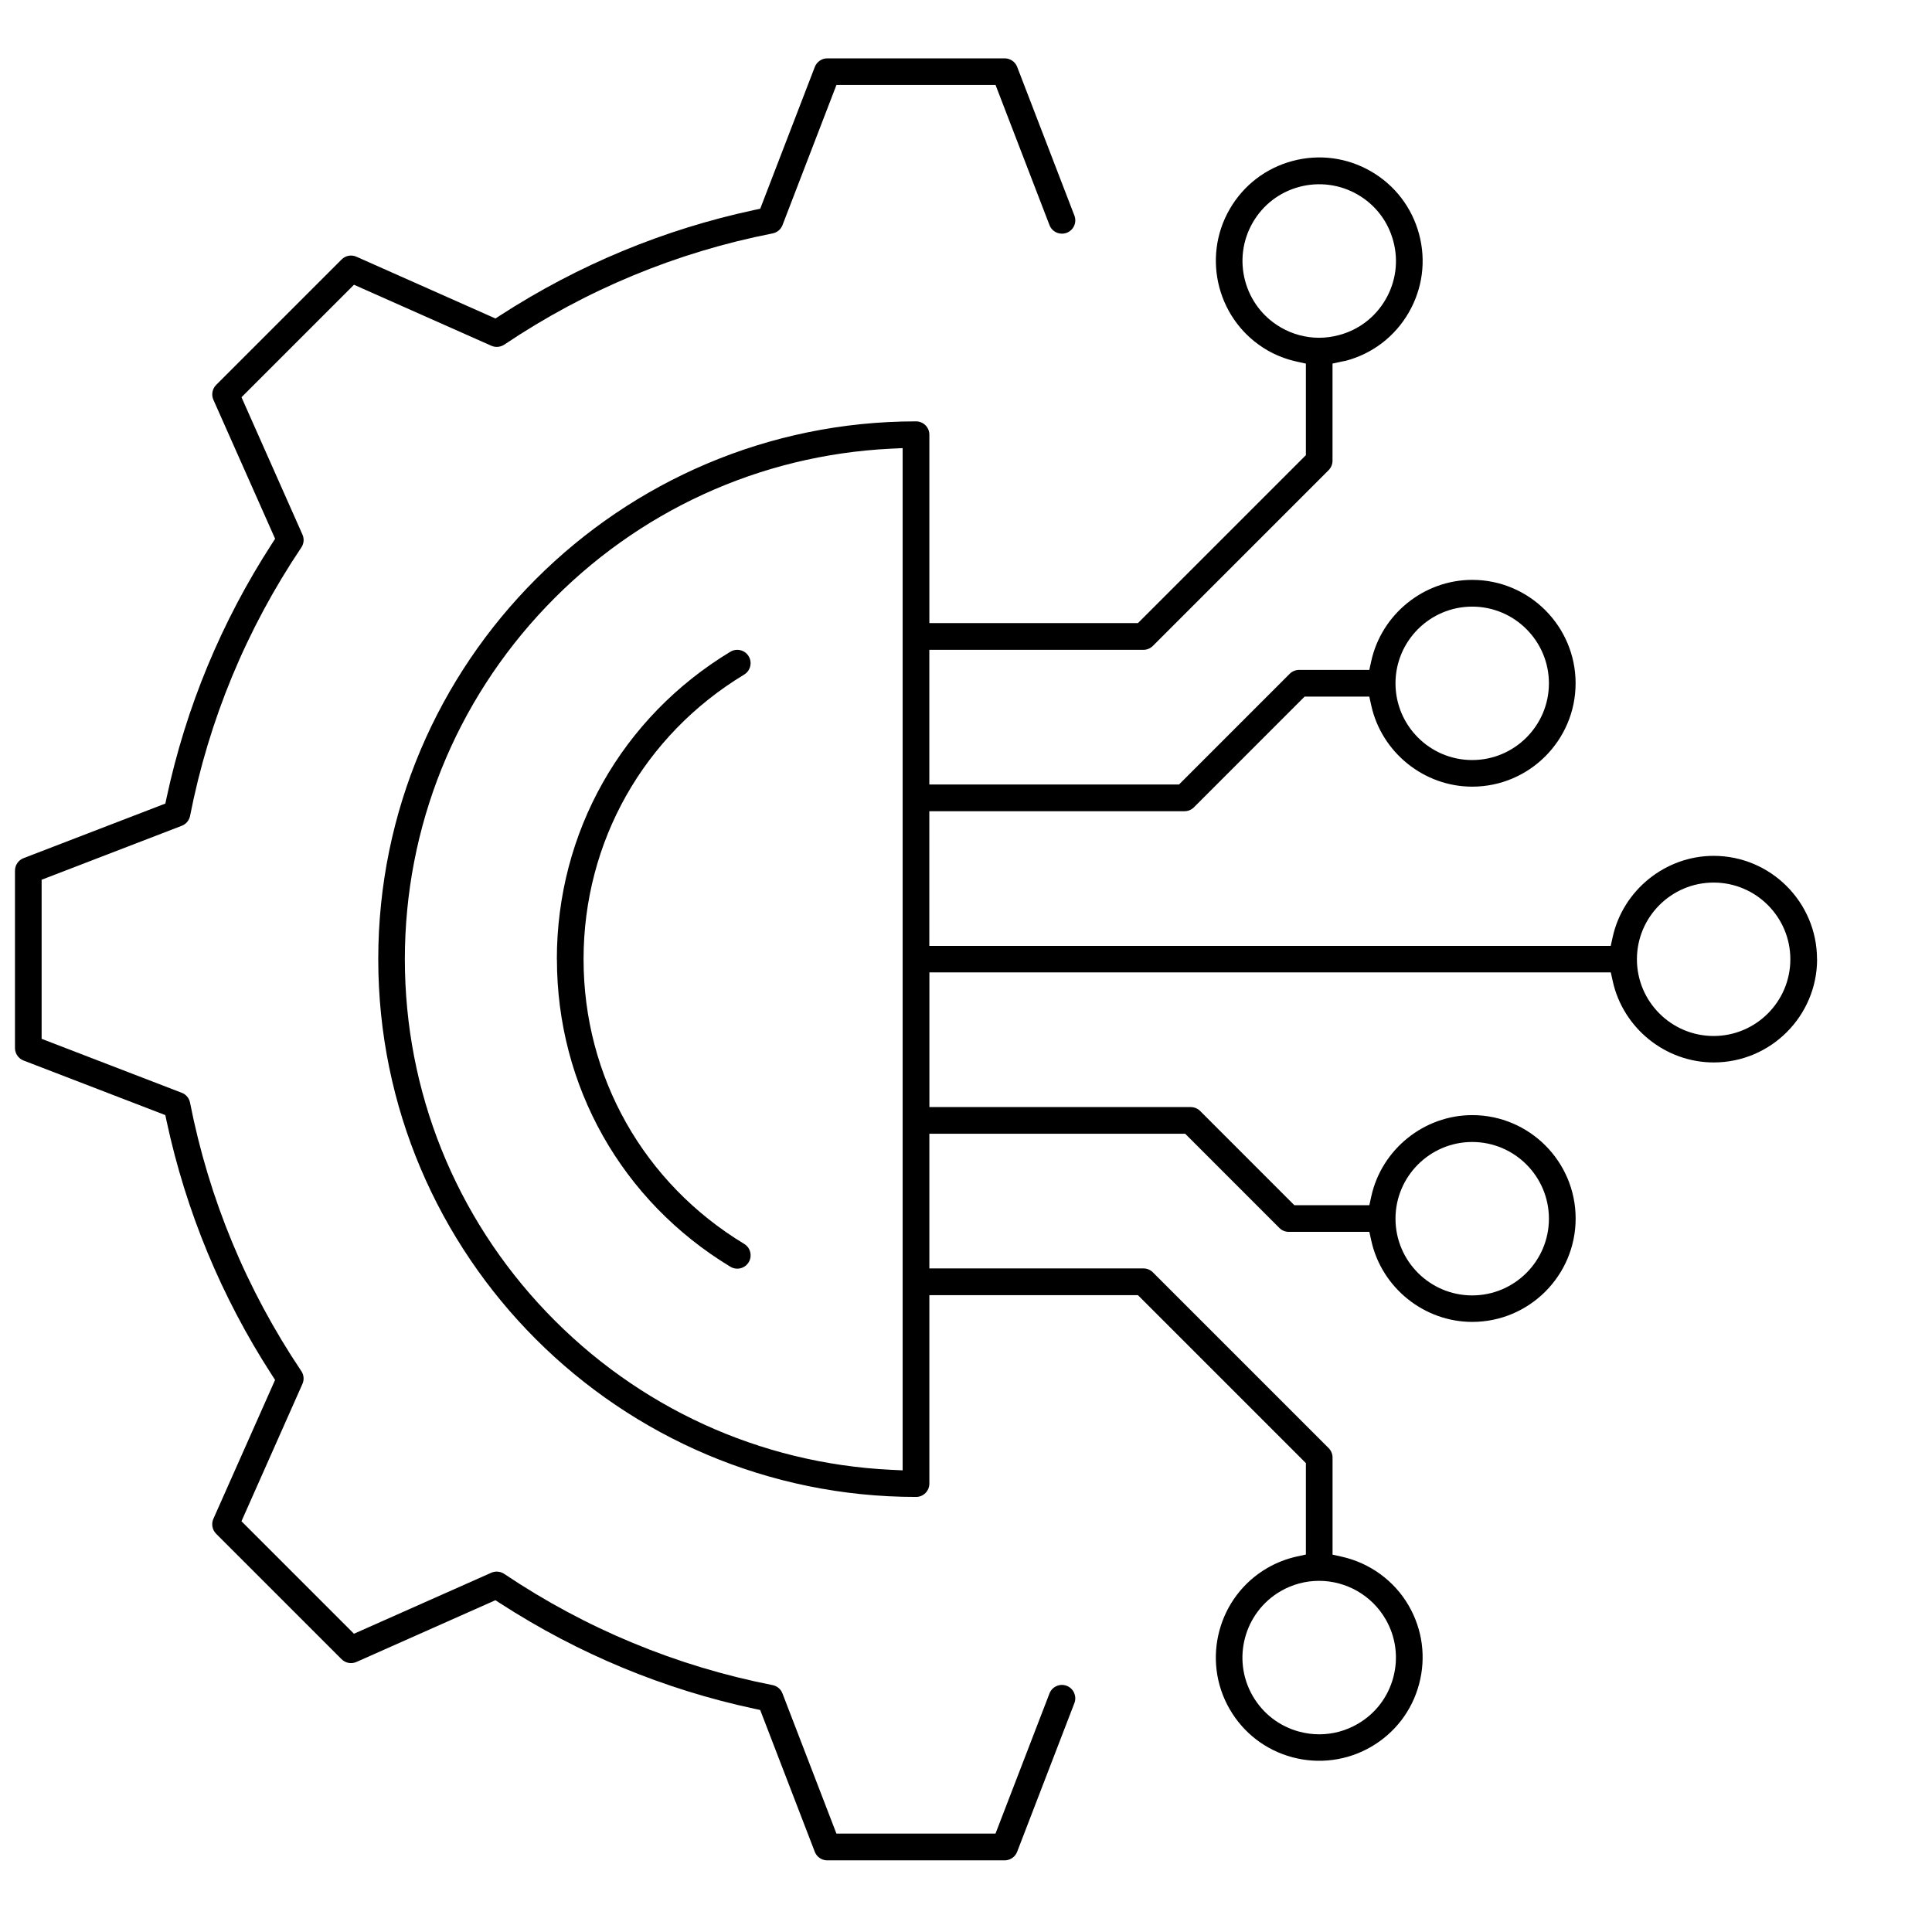
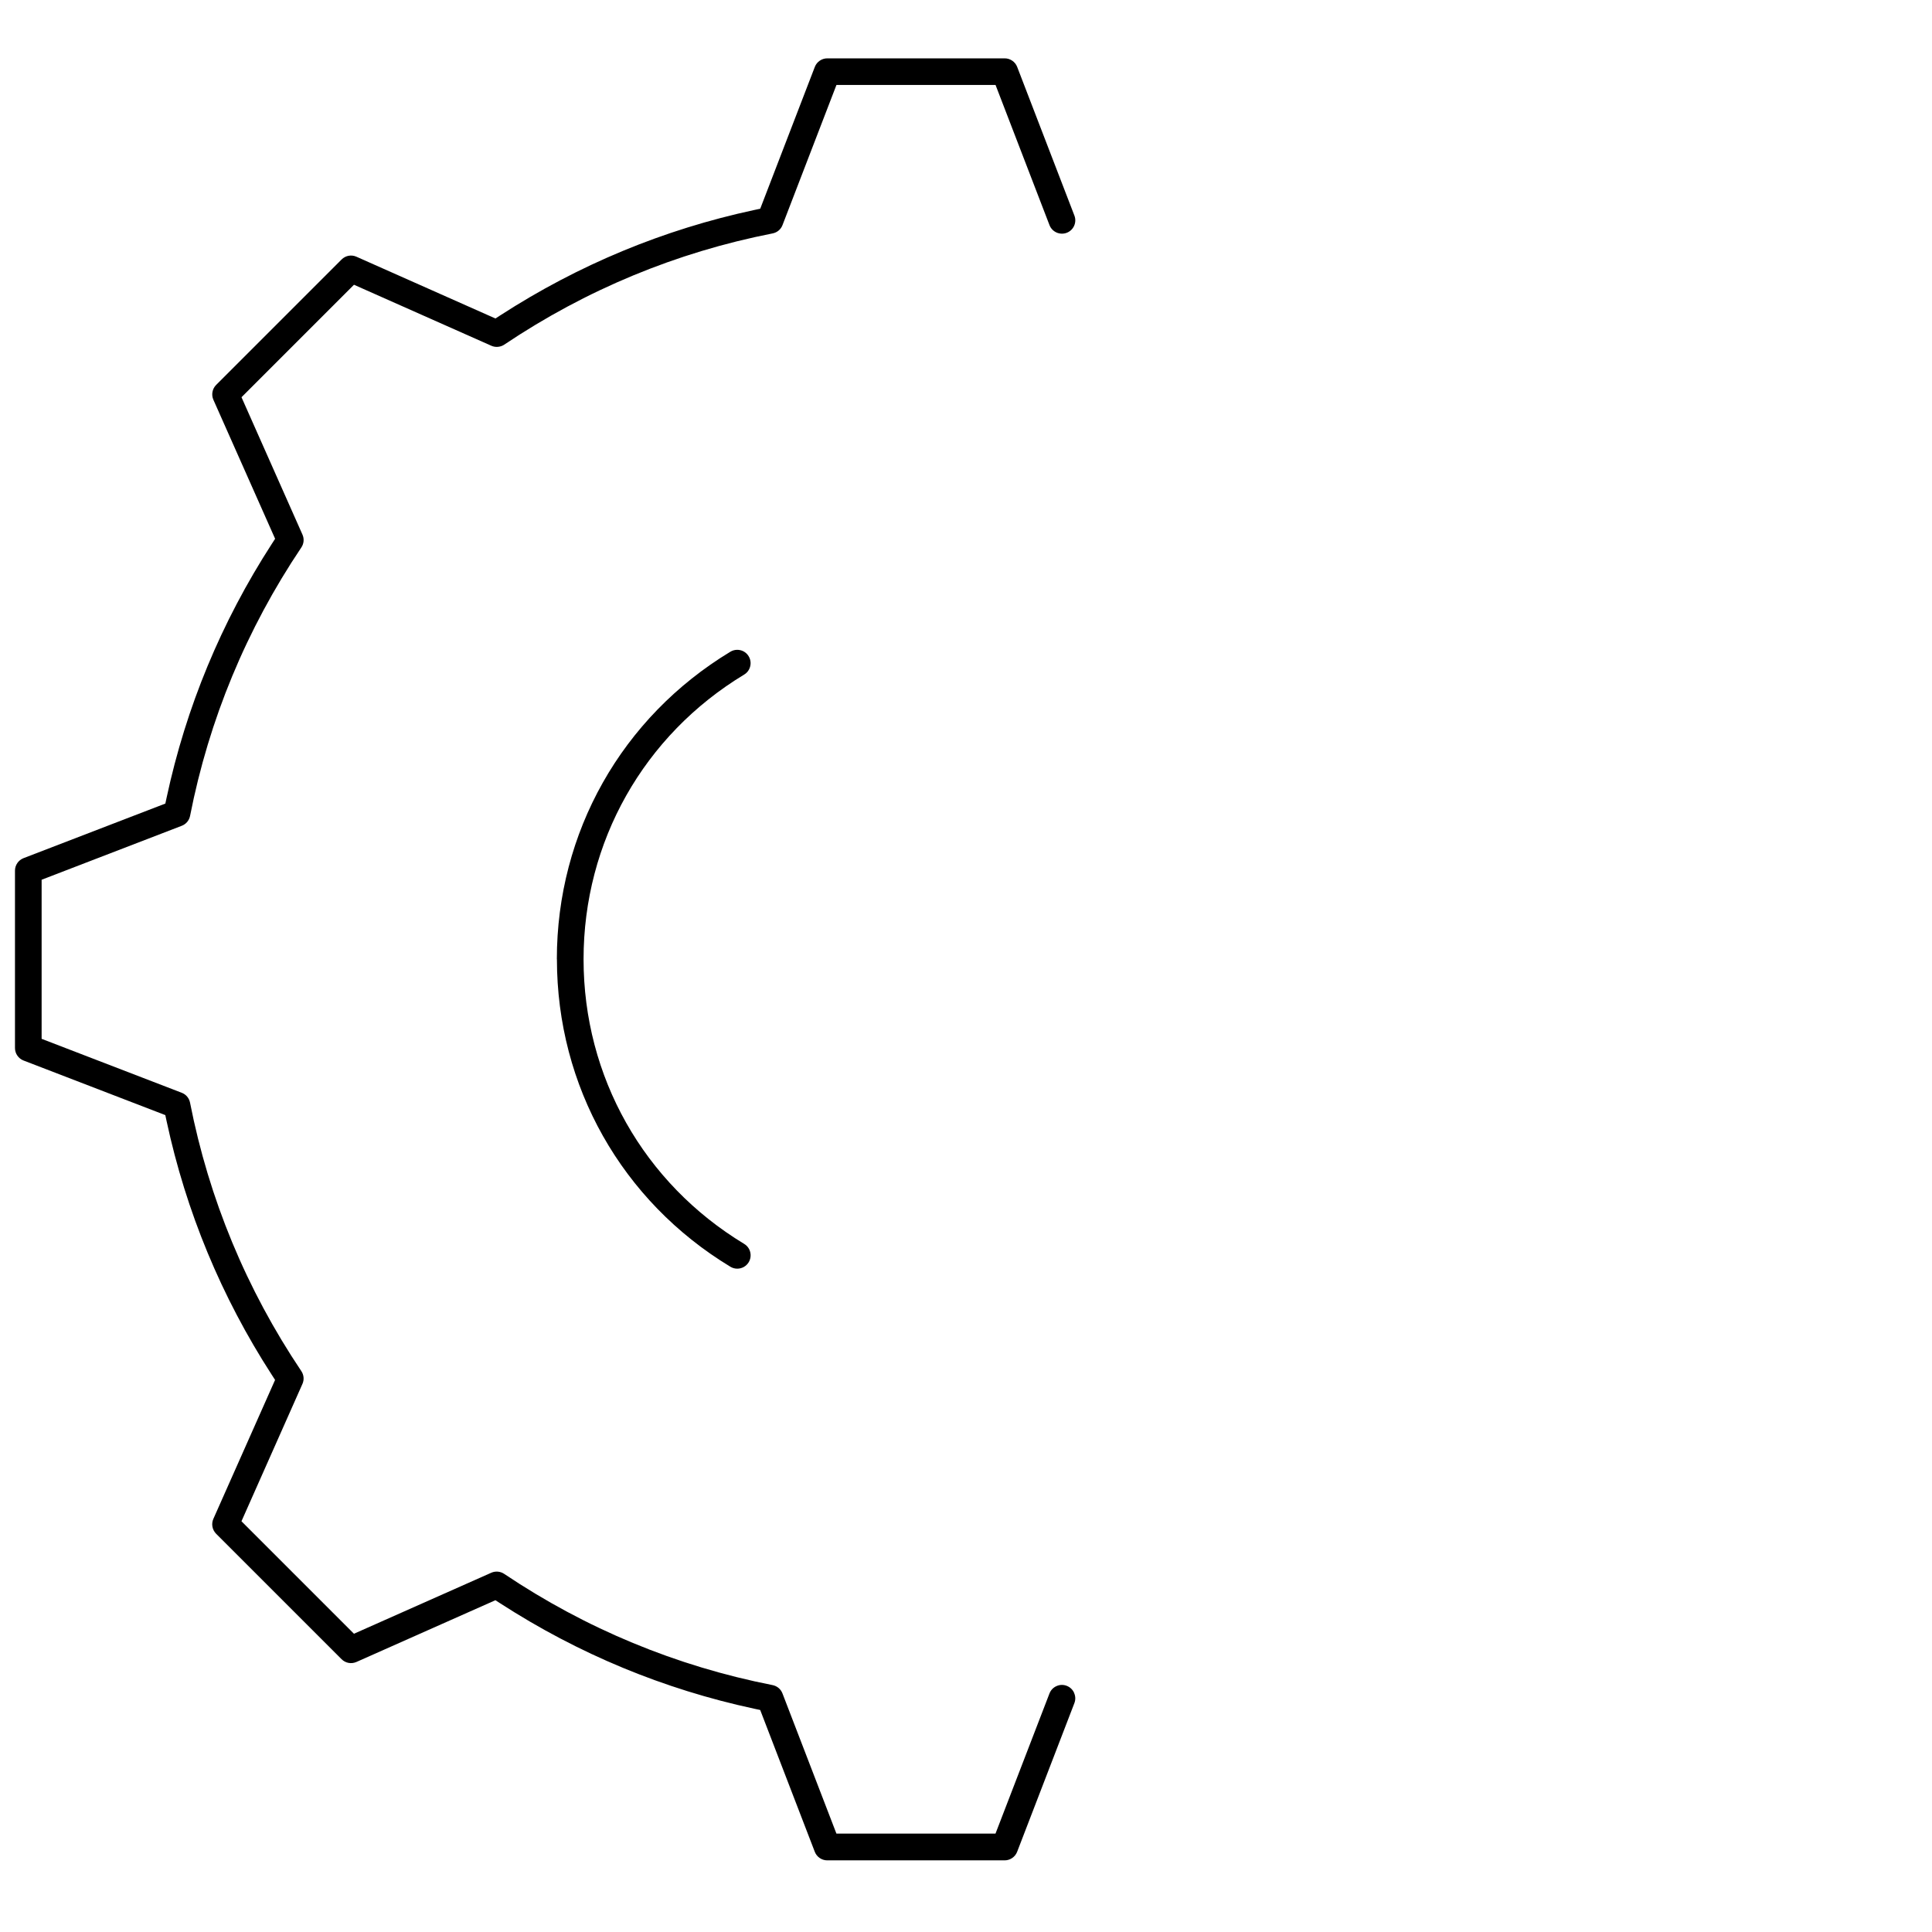
<svg xmlns="http://www.w3.org/2000/svg" id="Layer_1" viewBox="0 0 512 512">
  <path d="m147.59,254.21c0,33.62,17.19,64.08,45.97,81.49h0c.56.34,1.17.51,1.82.51,1.25,0,2.38-.64,3.03-1.7.49-.81.63-1.76.41-2.68-.22-.92-.79-1.69-1.6-2.18-26.65-16.12-42.57-44.32-42.57-75.44s15.91-59.32,42.56-75.44c.81-.49,1.38-1.26,1.6-2.18.23-.92.08-1.87-.41-2.68-.49-.81-1.26-1.38-2.18-1.6-.28-.07-.57-.1-.85-.1-.64,0-1.26.17-1.82.51-28.79,17.41-45.98,47.87-45.98,81.49Z" />
-   <path d="m481.53,254.21c0-15.11-12.29-27.4-27.4-27.4-12.75,0-24,9.05-26.75,21.51l-.52,2.35h-180.58v-35.69h67.63c.93,0,1.84-.38,2.5-1.04l29.32-29.33h17.15l.52,2.35c2.75,12.46,13.99,21.51,26.75,21.51,15.11,0,27.4-12.29,27.4-27.4s-12.29-27.4-27.4-27.4c-12.75,0-24,9.05-26.75,21.51l-.52,2.35h-18.61c-.93,0-1.84.38-2.5,1.04l-29.32,29.33h-66.17v-35.69h56.74c.93,0,1.84-.38,2.5-1.04l46.57-46.57c.66-.66,1.04-1.57,1.04-2.5v-25.75l2.36-.52c.23-.05.45-.09.68-.13.17-.03.35-.06.52-.1,7.07-1.9,12.98-6.43,16.64-12.77,3.66-6.34,4.64-13.72,2.74-20.79-1.9-7.07-6.43-12.98-12.76-16.64-6.34-3.66-13.72-4.63-20.79-2.74-7.07,1.89-12.98,6.43-16.64,12.76-7.55,13.08-3.06,29.88,10.03,37.43,2.34,1.35,4.97,2.36,7.81,2.99l2.35.52v24.26l-44.5,44.5h-55.28v-49.93c0-1.95-1.58-3.53-3.53-3.53-78.59,0-142.52,63.93-142.52,142.52s63.93,142.52,142.52,142.52c1.95,0,3.53-1.59,3.53-3.54v-49.93h55.28l44.5,44.5v24.23l-2.36.52c-2.75.6-5.37,1.62-7.81,3.02-13.08,7.56-17.58,24.35-10.03,37.43,3.66,6.34,9.57,10.87,16.64,12.76,7.01,1.88,14.52.89,20.79-2.74,6.34-3.66,10.88-9.57,12.77-16.64,1.89-7.07.92-14.45-2.74-20.79-3.81-6.61-10.32-11.35-17.84-13.01l-2.35-.52v-25.74c0-.93-.38-1.84-1.04-2.5l-46.57-46.57c-.66-.66-1.57-1.04-2.5-1.04h-56.74v-35.69h67.8l24.95,24.96c.66.66,1.57,1.04,2.5,1.04h21.35l.52,2.35c2.75,12.46,13.99,21.51,26.75,21.51,15.11,0,27.4-12.29,27.4-27.4s-12.29-27.4-27.4-27.4c-12.75,0-24,9.05-26.75,21.51l-.52,2.36h-19.88l-24.95-24.96c-.66-.66-1.57-1.04-2.5-1.04h-69.26v-35.69h180.58l.52,2.35c2.75,12.46,13.99,21.51,26.75,21.51,15.11,0,27.4-12.29,27.4-27.4Zm-91.38-93.45c11.21,0,20.33,9.12,20.33,20.33s-9.12,20.33-20.33,20.33-20.33-9.12-20.33-20.33,9.12-20.33,20.33-20.33Zm-50.72-73.99h0c-9.71-5.61-13.04-18.07-7.44-27.78,2.72-4.71,7.1-8.07,12.35-9.47,5.23-1.4,10.79-.65,15.43,2.03,4.71,2.71,8.07,7.1,9.47,12.35,1.41,5.24.69,10.72-2.03,15.43-2.72,4.71-7.1,8.07-12.35,9.47-1.75.47-3.53.71-5.29.71-3.51,0-6.99-.92-10.13-2.73Zm-100.21,302.89l-3.15-.15c-34.71-1.69-67.11-16.53-91.24-41.79-24.21-25.34-37.54-58.54-37.54-93.51s13.33-68.17,37.53-93.51c24.12-25.25,56.53-40.09,91.24-41.79l3.15-.15v270.89Zm127.98,39.45c2.71,4.7,3.44,10.18,2.04,15.42-1.41,5.25-4.77,9.64-9.48,12.35-3.13,1.81-6.6,2.73-10.13,2.73-1.77,0-3.54-.23-5.3-.7-5.25-1.4-9.63-4.77-12.35-9.47-5.61-9.71-2.27-22.17,7.44-27.78,3.08-1.78,6.59-2.72,10.13-2.72,7.26,0,14.02,3.89,17.64,10.16Zm22.95-126.47c11.21,0,20.33,9.12,20.33,20.33s-9.12,20.33-20.33,20.33-20.33-9.12-20.33-20.33,9.12-20.33,20.33-20.33Zm63.98-28.09c-11.21,0-20.33-9.12-20.33-20.33s9.12-20.33,20.33-20.33,20.33,9.12,20.33,20.33-9.12,20.33-20.33,20.33Z" />
  <path d="m284.65,448.62c-.38-.86-1.08-1.52-1.96-1.86-.88-.34-1.83-.32-2.7.07-.87.38-1.53,1.08-1.87,1.96l-14.3,37.13h-42.16l-14.3-37.15c-.44-1.14-1.42-1.96-2.62-2.2-25.51-5.01-49.45-14.93-71.13-29.48-1-.67-2.3-.79-3.41-.3l-36.4,16.17-29.81-29.81,16.16-36.4c.5-1.12.38-2.39-.3-3.4-14.54-21.66-24.47-45.59-29.49-71.14-.24-1.2-1.06-2.18-2.19-2.61l-37.14-14.3v-42.16l37.14-14.3c1.14-.44,1.96-1.42,2.2-2.62,5.01-25.54,14.94-49.47,29.49-71.14.68-1.01.79-2.29.3-3.4l-16.16-36.41,29.81-29.81,36.41,16.17c1.1.49,2.4.37,3.4-.29,21.69-14.56,45.62-24.48,71.14-29.49,1.2-.24,2.18-1.06,2.61-2.19l14.3-37.15h42.16l14.3,37.15c.7,1.82,2.75,2.72,4.57,2.03.88-.34,1.58-1,1.96-1.86.38-.86.41-1.82.07-2.7l-15.17-39.41c-.52-1.35-1.85-2.26-3.3-2.26h-47.02c-1.45,0-2.78.91-3.3,2.26l-14.47,37.59-1.59.34c-23.95,5.14-46.57,14.52-67.22,27.87l-1.36.88-36.84-16.37c-1.35-.6-2.89-.31-3.93.73l-33.25,33.25c-1.03,1.03-1.32,2.61-.73,3.93l16.36,36.84-.88,1.36c-13.36,20.65-22.73,43.26-27.87,67.22l-.34,1.59-37.59,14.47c-1.35.52-2.26,1.85-2.26,3.3v47.02c0,1.45.91,2.78,2.26,3.3l37.58,14.47.34,1.59c5.15,23.97,14.52,46.59,27.87,67.23l.88,1.36-16.36,36.83c-.59,1.33-.29,2.9.73,3.93l33.25,33.25c1.04,1.04,2.59,1.33,3.95.73l36.82-16.36,1.36.88c20.66,13.35,43.27,22.73,67.22,27.87l1.59.34,14.47,37.59c.52,1.35,1.84,2.26,3.3,2.26h47.02c1.45,0,2.78-.91,3.3-2.26l15.17-39.4c.34-.88.32-1.84-.07-2.7Z" />
</svg>